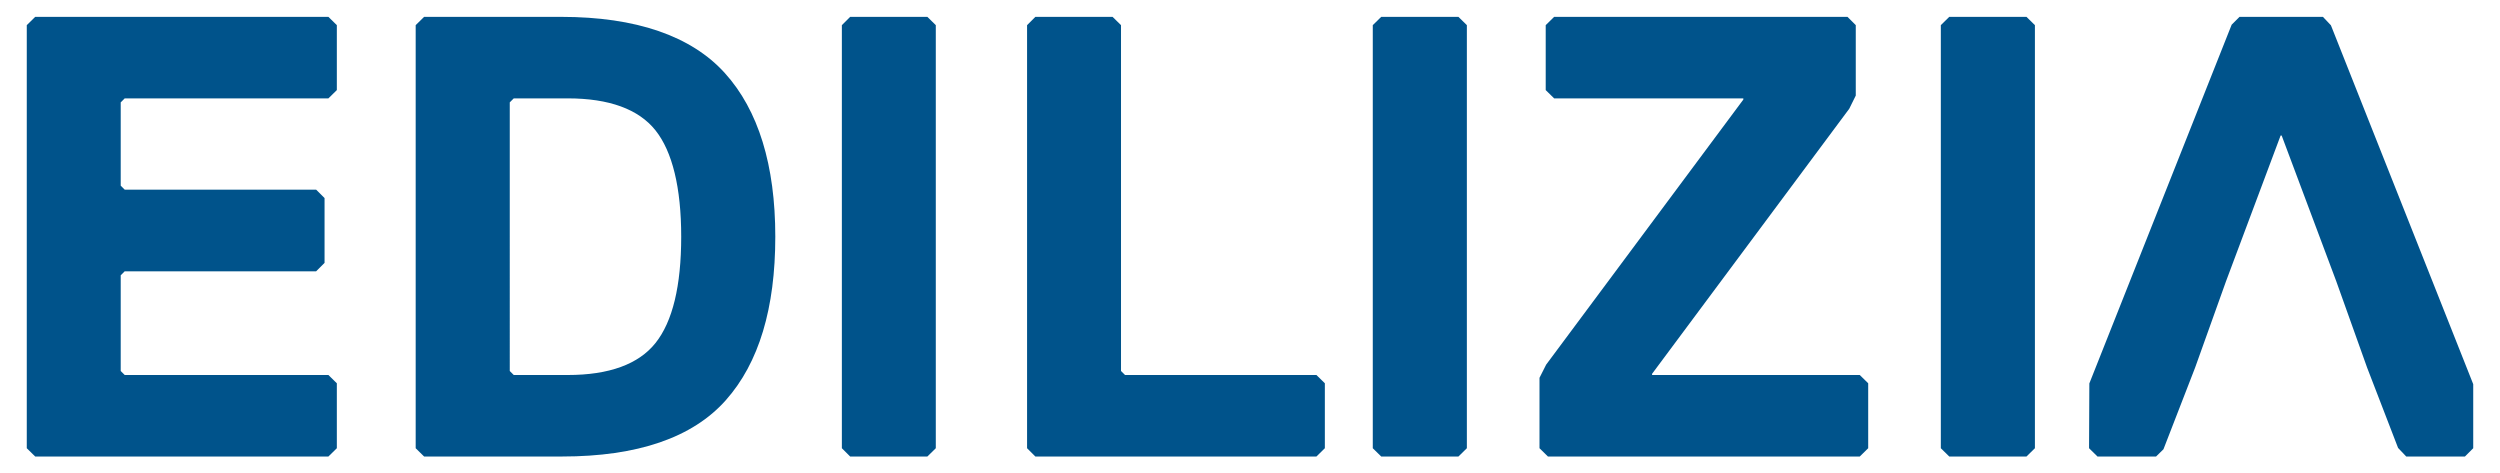
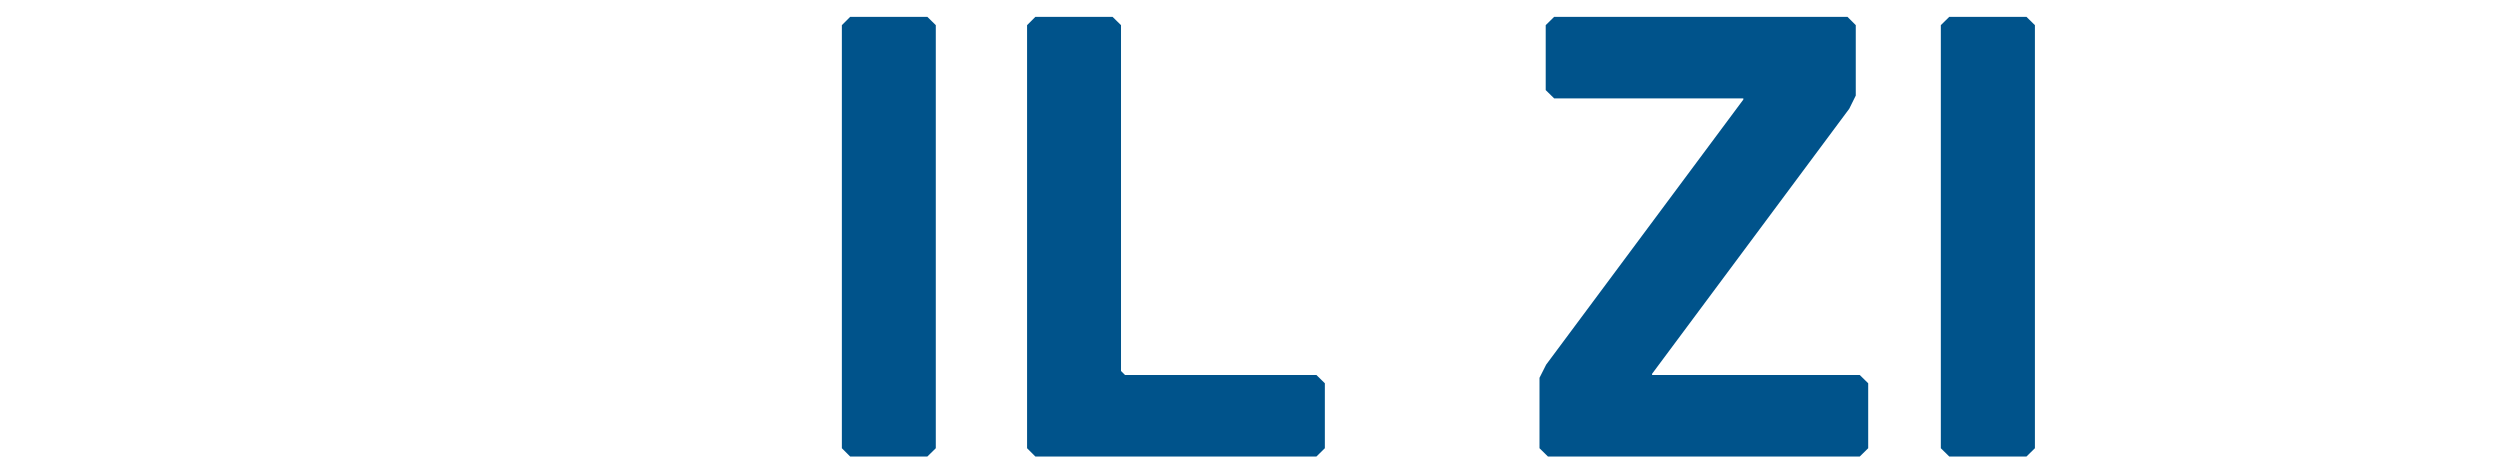
<svg xmlns="http://www.w3.org/2000/svg" id="Capa_1" data-name="Capa 1" viewBox="0 0 169 32">
  <defs>
    <style>.cls-1{fill:#00538b;}</style>
  </defs>
-   <polygon class="cls-1" points="2.38 1.14 1.81 1.7 1.81 30.3 2.38 30.86 22.2 30.86 22.77 30.3 22.77 25.91 22.2 25.35 8.43 25.35 8.16 25.08 8.16 18.61 8.43 18.34 21.37 18.34 21.94 17.77 21.94 13.39 21.37 12.82 8.43 12.82 8.16 12.55 8.16 6.92 8.43 6.65 22.2 6.65 22.77 6.09 22.77 1.7 22.2 1.14 2.38 1.14" />
  <polygon class="cls-1" points="57.47 1.14 56.91 1.7 56.91 30.3 57.47 30.86 62.69 30.86 63.26 30.3 63.26 1.7 62.69 1.14 57.47 1.14" />
  <polygon class="cls-1" points="76.05 25.35 75.78 25.08 75.78 1.7 75.21 1.14 69.99 1.14 69.43 1.7 69.43 30.3 69.99 30.86 88.99 30.86 89.56 30.3 89.56 25.91 88.99 25.35 76.05 25.35" />
-   <polygon class="cls-1" points="93.37 1.14 92.8 1.7 92.8 30.3 93.37 30.86 98.59 30.86 99.16 30.3 99.16 1.7 98.59 1.14 93.37 1.14" />
  <polygon class="cls-1" points="111.68 25.35 111.68 25.27 125.01 7.35 125.45 6.46 125.45 1.7 124.89 1.14 105.06 1.14 104.49 1.7 104.49 6.09 105.06 6.65 117.85 6.65 117.85 6.73 104.52 24.65 104.07 25.54 104.07 30.3 104.64 30.86 125.72 30.86 126.29 30.3 126.29 25.91 125.72 25.35 111.68 25.35" />
  <polygon class="cls-1" points="131.77 1.14 131.2 1.7 131.2 30.3 131.77 30.86 136.99 30.86 137.56 30.3 137.56 1.7 136.99 1.14 131.77 1.14" />
-   <polygon class="cls-1" points="157.57 1.71 157.03 1.14 151.39 1.14 150.86 1.67 141.24 25.92 141.22 30.3 141.79 30.86 145.75 30.86 146.25 30.37 148.39 24.85 150.48 19.01 154.17 9.16 154.24 9.16 157.93 19.01 160.02 24.86 162.11 30.28 162.66 30.86 166.63 30.86 167.19 30.3 167.19 25.97 157.57 1.71" />
-   <path class="cls-1" d="M28.1,30.3l.57.56H38c5.09,0,8.81-1.27,11.06-3.8S52.41,20.83,52.41,16,51.27,7.45,49,4.94s-6-3.8-11.06-3.8H28.67l-.57.56Zm16.21-7.11c-1.14,1.43-3.13,2.16-5.93,2.16H34.73l-.27-.27V6.92l.27-.27h3.65c2.8,0,4.79.73,5.93,2.16s1.74,3.87,1.74,7.19S45.47,21.74,44.31,23.19Z" />
</svg>